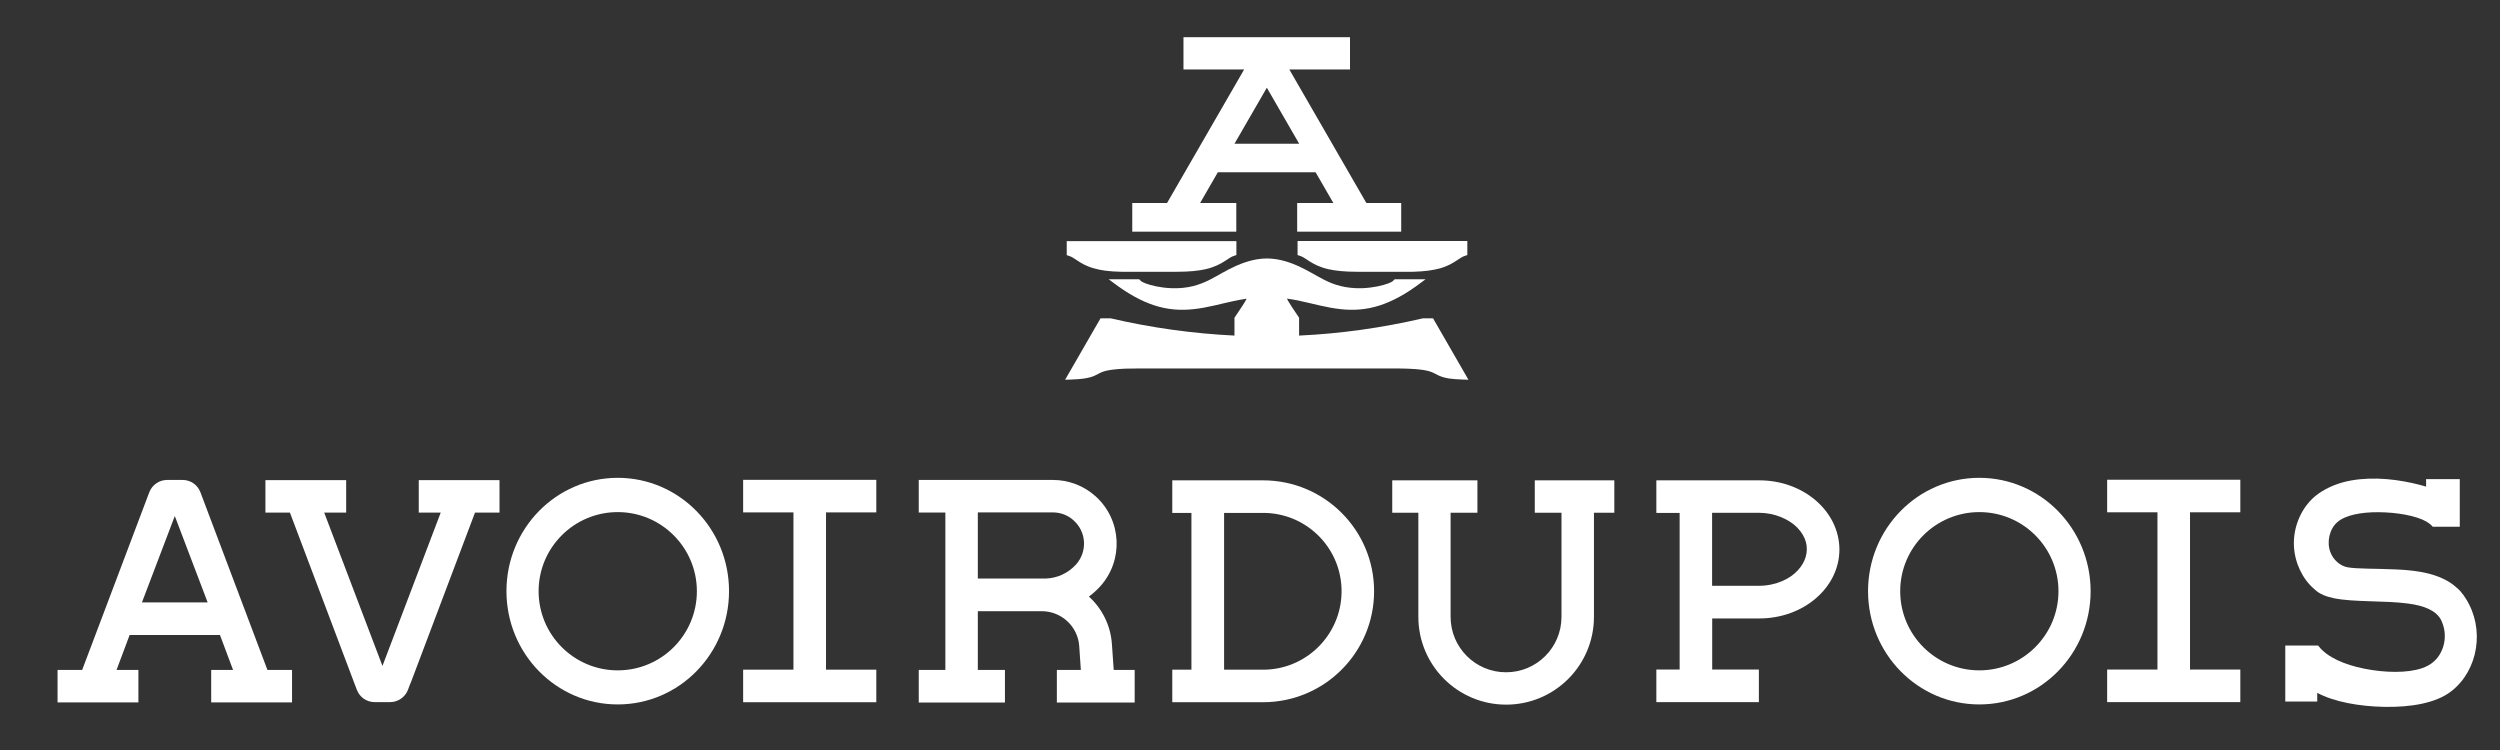
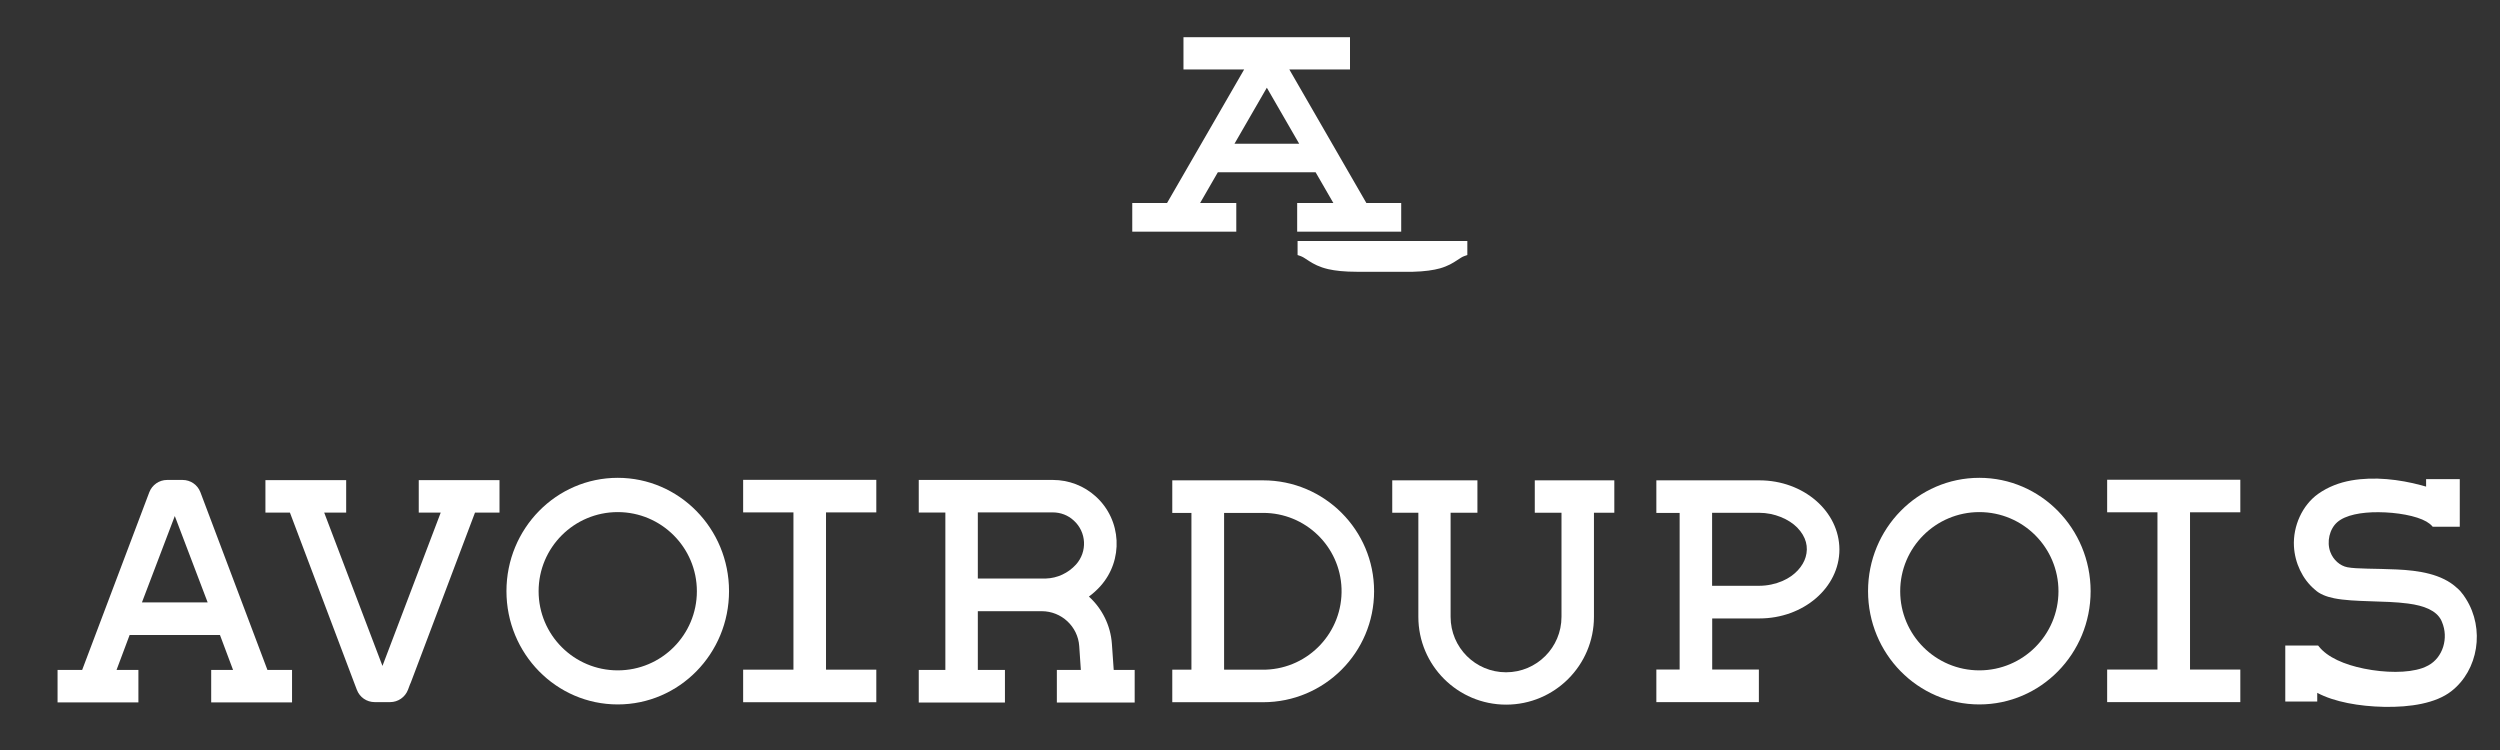
<svg xmlns="http://www.w3.org/2000/svg" xml:space="preserve" viewBox="0 0 248 74.4" y="0px" x="0px" id="_x30_" version="1.0">
  <rect x="0" y="0" width="248" height="74.4" fill="#333333" stroke="none" />
  <g>
    <g>
      <path d="M135.55,20.15L127.9,6.89h6.02v-3.2h-16.52v3.2h6.02l-7.65,13.25h-3.45v2.84h10.32v-2.84h-3.59l1.76-3.05    h9.7l1.76,3.05h-3.59v2.84h10.32v-2.84H135.55z M122.46,14.26l3.21-5.56l3.21,5.56H122.46z" fill="#FFFFFF" />
      <g id="LINE_00000170962434463428536940000001788485995365103271_">
-         <path d="M122.65,23.91v1.39c-0.1,0.03-0.19,0.06-0.29,0.1c-0.04,0.02-0.07,0.02-0.1,0.04     c-0.2,0.08-0.44,0.26-0.79,0.48c-0.41,0.26-0.96,0.57-1.86,0.78c-0.7,0.16-1.62,0.26-2.84,0.26h-5.07l-0.49,0     c-1.18-0.02-2.04-0.15-2.69-0.34c-0.8-0.22-1.29-0.54-1.66-0.78c-0.33-0.22-0.55-0.37-0.75-0.43c-0.1-0.03-0.19-0.06-0.29-0.1     v-1.39H122.65z" fill="#FFFFFF" />
-       </g>
+         </g>
      <g id="SPLINE_00000161592919379753494980000003899522636497546408_">
        <path d="M142.85,26.62c-0.65,0.18-1.51,0.31-2.69,0.34l-0.49,0h-5.07c-1.22,0-2.14-0.1-2.84-0.26     c-0.9-0.21-1.45-0.52-1.86-0.78c-0.35-0.22-0.59-0.4-0.79-0.48c-0.04-0.02-0.07-0.02-0.1-0.04c-0.1-0.03-0.19-0.06-0.29-0.1     v-1.39h16.84v1.39c-0.1,0.03-0.19,0.06-0.29,0.1c-0.19,0.06-0.42,0.21-0.75,0.43C144.14,26.08,143.65,26.39,142.85,26.62z" fill="#FFFFFF" />
      </g>
      <g id="SPLINE_00000085234833460964346580000002587543337588085634_">
-         <path d="M128.17,30.47c0.24,0.35,0.47,0.7,0.7,1.05v1.77c4.12-0.19,8.22-0.77,12.28-1.71h1.01l3.51,6.09     l-0.61-0.02c-0.53-0.02-0.95-0.05-1.3-0.1c-0.52-0.08-0.86-0.21-1.13-0.34c-0.21-0.1-0.36-0.2-0.56-0.28     c-0.24-0.1-0.58-0.2-1.19-0.27c-0.6-0.07-1.46-0.11-2.66-0.11h-25.1c-0.57,0-1.06,0.01-1.49,0.02c-0.92,0.04-1.51,0.12-1.9,0.21     c-0.38,0.1-0.58,0.19-0.79,0.31c-0.21,0.11-0.45,0.25-0.81,0.34c-0.42,0.12-1.01,0.19-1.86,0.22l-0.61,0.02l3.51-6.09h1.01     c4.06,0.94,8.16,1.51,12.28,1.71v-1.77c0.24-0.35,0.47-0.7,0.7-1.05c0.04-0.06,0.08-0.12,0.12-0.18     c0.14-0.21,0.27-0.43,0.39-0.66c-0.42,0.06-0.85,0.14-1.27,0.23c-1.29,0.27-2.59,0.66-4.01,0.81c-1.21,0.13-2.51,0.08-3.95-0.4     c-1.22-0.41-2.54-1.12-3.99-2.22c-0.14-0.1-0.28-0.21-0.42-0.31c-0.02-0.01-0.03-0.03-0.05-0.04h3.03     c0.01,0.01,0.02,0.03,0.03,0.04c0.01,0.01,0.01,0.02,0.03,0.02c0.03,0.03,0.05,0.06,0.08,0.09c0.01,0.02,0.03,0.02,0.06,0.05     c0.04,0.03,0.15,0.1,0.42,0.21c0.58,0.22,1.52,0.44,2.59,0.48c1.67,0.06,2.8-0.36,3.65-0.77c0.05-0.02,0.11-0.06,0.16-0.08     c0.82-0.42,1.57-0.91,2.57-1.36c0.51-0.22,1.72-0.74,3.08-0.74s2.56,0.51,3.08,0.74c0.99,0.45,1.75,0.94,2.57,1.36     c0.05,0.02,0.11,0.06,0.16,0.08c0.85,0.42,1.99,0.82,3.65,0.77c1.06-0.04,2.01-0.26,2.59-0.48c0.27-0.1,0.38-0.18,0.42-0.21     c0.03-0.02,0.04-0.04,0.06-0.05c0.03-0.03,0.05-0.06,0.08-0.09c0.01-0.01,0.01-0.02,0.03-0.02c0.02-0.01,0.04-0.03,0.06-0.04     h3.04c-0.02,0.01-0.03,0.03-0.05,0.04c-0.14,0.1-0.28,0.21-0.42,0.31c-1.45,1.1-2.77,1.81-3.99,2.22     c-1.44,0.48-2.74,0.53-3.95,0.4c-1.42-0.15-2.72-0.54-4.01-0.81c-0.45-0.1-0.89-0.18-1.34-0.24c0.12,0.23,0.25,0.45,0.4,0.67     C128.08,30.35,128.13,30.4,128.17,30.47z" fill="#FFFFFF" />
-       </g>
+         </g>
    </g>
    <g>
      <g id="SPLINE_00000067955882448598673440000014955376517853683857_">
        <path d="M244.38,59.04c0.08,0.12,0.17,0.24,0.24,0.36c1.89,2.98,1.24,7.08-1.45,9.17l0,0     c-1.54,1.2-4.06,1.6-6.67,1.55c-2.48-0.05-4.94-0.49-6.63-1.39v0.86h-3.17v-5.55h3.26c0.02,0.02,0.03,0.04,0.05,0.06     c0.86,1.11,2.57,1.84,4.51,2.23c2.08,0.42,4.31,0.45,5.76-0.05c0.22-0.08,0.42-0.17,0.61-0.27c1.44-0.78,2.04-2.71,1.35-4.32     c-0.02-0.05-0.05-0.1-0.07-0.16c-0.48-0.96-1.68-1.45-3.3-1.66c-2.32-0.31-5.33-0.12-7.32-0.52c-0.8-0.16-1.45-0.43-1.88-0.83     l-0.07-0.06c-1.19-1.01-1.95-2.61-2.04-4.26c-0.11-2.03,0.84-4.09,2.39-5.2c1-0.71,2.12-1.13,3.3-1.34     c2.28-0.4,4.75-0.11,6.95,0.48c0.07,0.02,0.14,0.04,0.21,0.06c0.09,0.02,0.18,0.05,0.26,0.07l0-0.74l3.34,0l0,4.72l-2.69,0     c-0.02-0.02-0.03-0.04-0.05-0.06c-0.14-0.16-0.33-0.31-0.57-0.45c-1.01-0.58-2.93-0.92-4.76-0.93c-1.71-0.01-3.27,0.28-4.08,0.99     c-0.77,0.67-1.07,1.95-0.69,2.96c0.29,0.78,0.96,1.37,1.69,1.51c0.92,0.18,2.81,0.12,4.9,0.22c2.17,0.1,4.48,0.44,5.98,1.84     C243.98,58.53,244.19,58.77,244.38,59.04z" fill="#FFFFFF" />
      </g>
      <g id="LWPOLYLINE_00000156569279679703842630000002869175920316668548_">
        <polygon points="222.24,50.82 222.24,47.59 209.03,47.59 209.03,50.82 214.02,50.82 214.02,66.42 209.03,66.42      209.03,69.65 222.24,69.65 222.24,66.42 217.25,66.42 217.25,50.82" fill="#FFFFFF" />
      </g>
      <path d="M196.35,47.4c-6.1,0-11.04,5.03-11.04,11.24c0,6.21,4.94,11.24,11.04,11.24c6.1,0,11.04-5.03,11.04-11.24    C207.38,52.43,202.44,47.4,196.35,47.4z M196.35,66.5c-4.34,0-7.85-3.52-7.85-7.85c0-4.34,3.52-7.85,7.85-7.85    c4.34,0,7.85,3.52,7.85,7.85C204.2,62.98,200.68,66.5,196.35,66.5z" fill="#FFFFFF" />
      <path d="M174.53,47.65C174.53,47.65,174.52,47.65,174.53,47.65h-10.22v3.23h2.31v15.54h-2.31v3.23h10.17v-3.23    h-4.63v-5.07h4.68c4.38,0,7.94-3.06,7.94-6.84C182.46,50.72,178.91,47.65,174.53,47.65z M179.12,55.26    c-0.26,0.89-1.04,1.83-2.29,2.37c-0.69,0.3-1.5,0.48-2.31,0.48l-4.68,0v-7.24l4.68,0c1.5,0,2.95,0.63,3.77,1.47    C179.18,53.26,179.41,54.28,179.12,55.26z" fill="#FFFFFF" />
      <g id="LWPOLYLINE_00000092452841183136828410000017718051583278097846_">
        <path d="M154.9,50.86v10.33c0,3.04-2.46,5.5-5.5,5.5c-3.04,0-5.5-2.46-5.5-5.5V50.86h2.66v-3.21h-8.45v3.21h2.59     v10.33c0,4.81,3.9,8.71,8.71,8.71s8.71-3.9,8.71-8.71V50.86h2.02v-3.21h-7.89v3.21H154.9z" fill="#FFFFFF" />
      </g>
      <path d="M125.3,47.65h-9.01v3.23h1.9v15.55h-1.9v3.23h9.01c6.08,0,11.01-4.93,11.01-11.01    C136.31,52.58,131.38,47.65,125.3,47.65z M125.57,66.43h-4.14V50.88h3.88c4.19,0,7.63,3.32,7.77,7.51    C133.22,62.68,129.86,66.28,125.57,66.43z" fill="#FFFFFF" />
      <path d="M110.48,66.45l-0.18-2.58c-0.13-1.83-0.97-3.5-2.28-4.69c0,0,0,0,0,0c0.41-0.3,0.78-0.64,1.12-1.01    c2.34-2.59,2.14-6.59-0.45-8.93c-1.16-1.05-2.67-1.63-4.24-1.63l-13.31,0v3.23h2.64v15.62h-2.64v3.23h8.55v-3.23H97v-5.83l6.34,0    c1.96,0,3.59,1.52,3.72,3.47l0.16,2.36h-2.38v3.23h7.72v-3.23H110.48z M106.74,56c-0.77,0.85-1.86,1.36-3,1.39H97v-6.56h7.44    c0.77,0,1.51,0.28,2.07,0.8C107.79,52.78,107.88,54.73,106.74,56z" fill="#FFFFFF" />
      <g id="LWPOLYLINE_00000039126359257260702430000001168602247757290643_">
        <polygon points="81.94,66.43 81.94,50.83 86.93,50.83 86.93,47.6 73.72,47.6 73.72,50.83 78.71,50.83      78.71,66.43 73.72,66.43 73.72,69.66 86.93,69.66 86.93,66.43" fill="#FFFFFF" />
      </g>
      <path d="M61.28,47.4c-6.1,0-11.04,5.03-11.04,11.24c0,6.21,4.94,11.24,11.04,11.24c6.1,0,11.04-5.03,11.04-11.24    C72.32,52.43,67.37,47.4,61.28,47.4z M61.28,66.5c-4.34,0-7.85-3.52-7.85-7.85c0-4.34,3.52-7.85,7.85-7.85s7.85,3.52,7.85,7.85    C69.13,62.98,65.62,66.5,61.28,66.5z" fill="#FFFFFF" />
      <g id="LWPOLYLINE_00000016787861434918454240000008478399404336668605_">
        <path d="M38.54,69.6c1.01-0.2,1.85-0.91,2.21-1.88l6.37-16.87h2.43v-3.22h-8.01v3.22h2.18l-5.78,15.21     l-5.78-15.21h2.18v-3.22h-8.01v3.22h2.43l6.37,16.87l0.27,0.71c0.28,0.74,0.98,1.22,1.77,1.22l0.7,0c0.04,0,0.08,0,0.13,0l0.7,0     c0.79,0,1.49-0.49,1.77-1.22l0.27-0.72C40.39,68.68,39.55,69.39,38.54,69.6z" fill="#FFFFFF" />
      </g>
      <path d="M26.53,66.46l-6.65-17.63c-0.28-0.74-0.98-1.22-1.77-1.22l-1.53,0c-0.79,0-1.49,0.49-1.77,1.22L8.15,66.46    H5.71v3.22h8.02v-3.22h-2.17l1.3-3.47h8.96l1.3,3.47h-2.17v3.22h8.02v-3.22H26.53z M14.08,59.76l3.26-8.57l3.26,8.57H14.08z" fill="#FFFFFF" />
    </g>
  </g>
</svg>